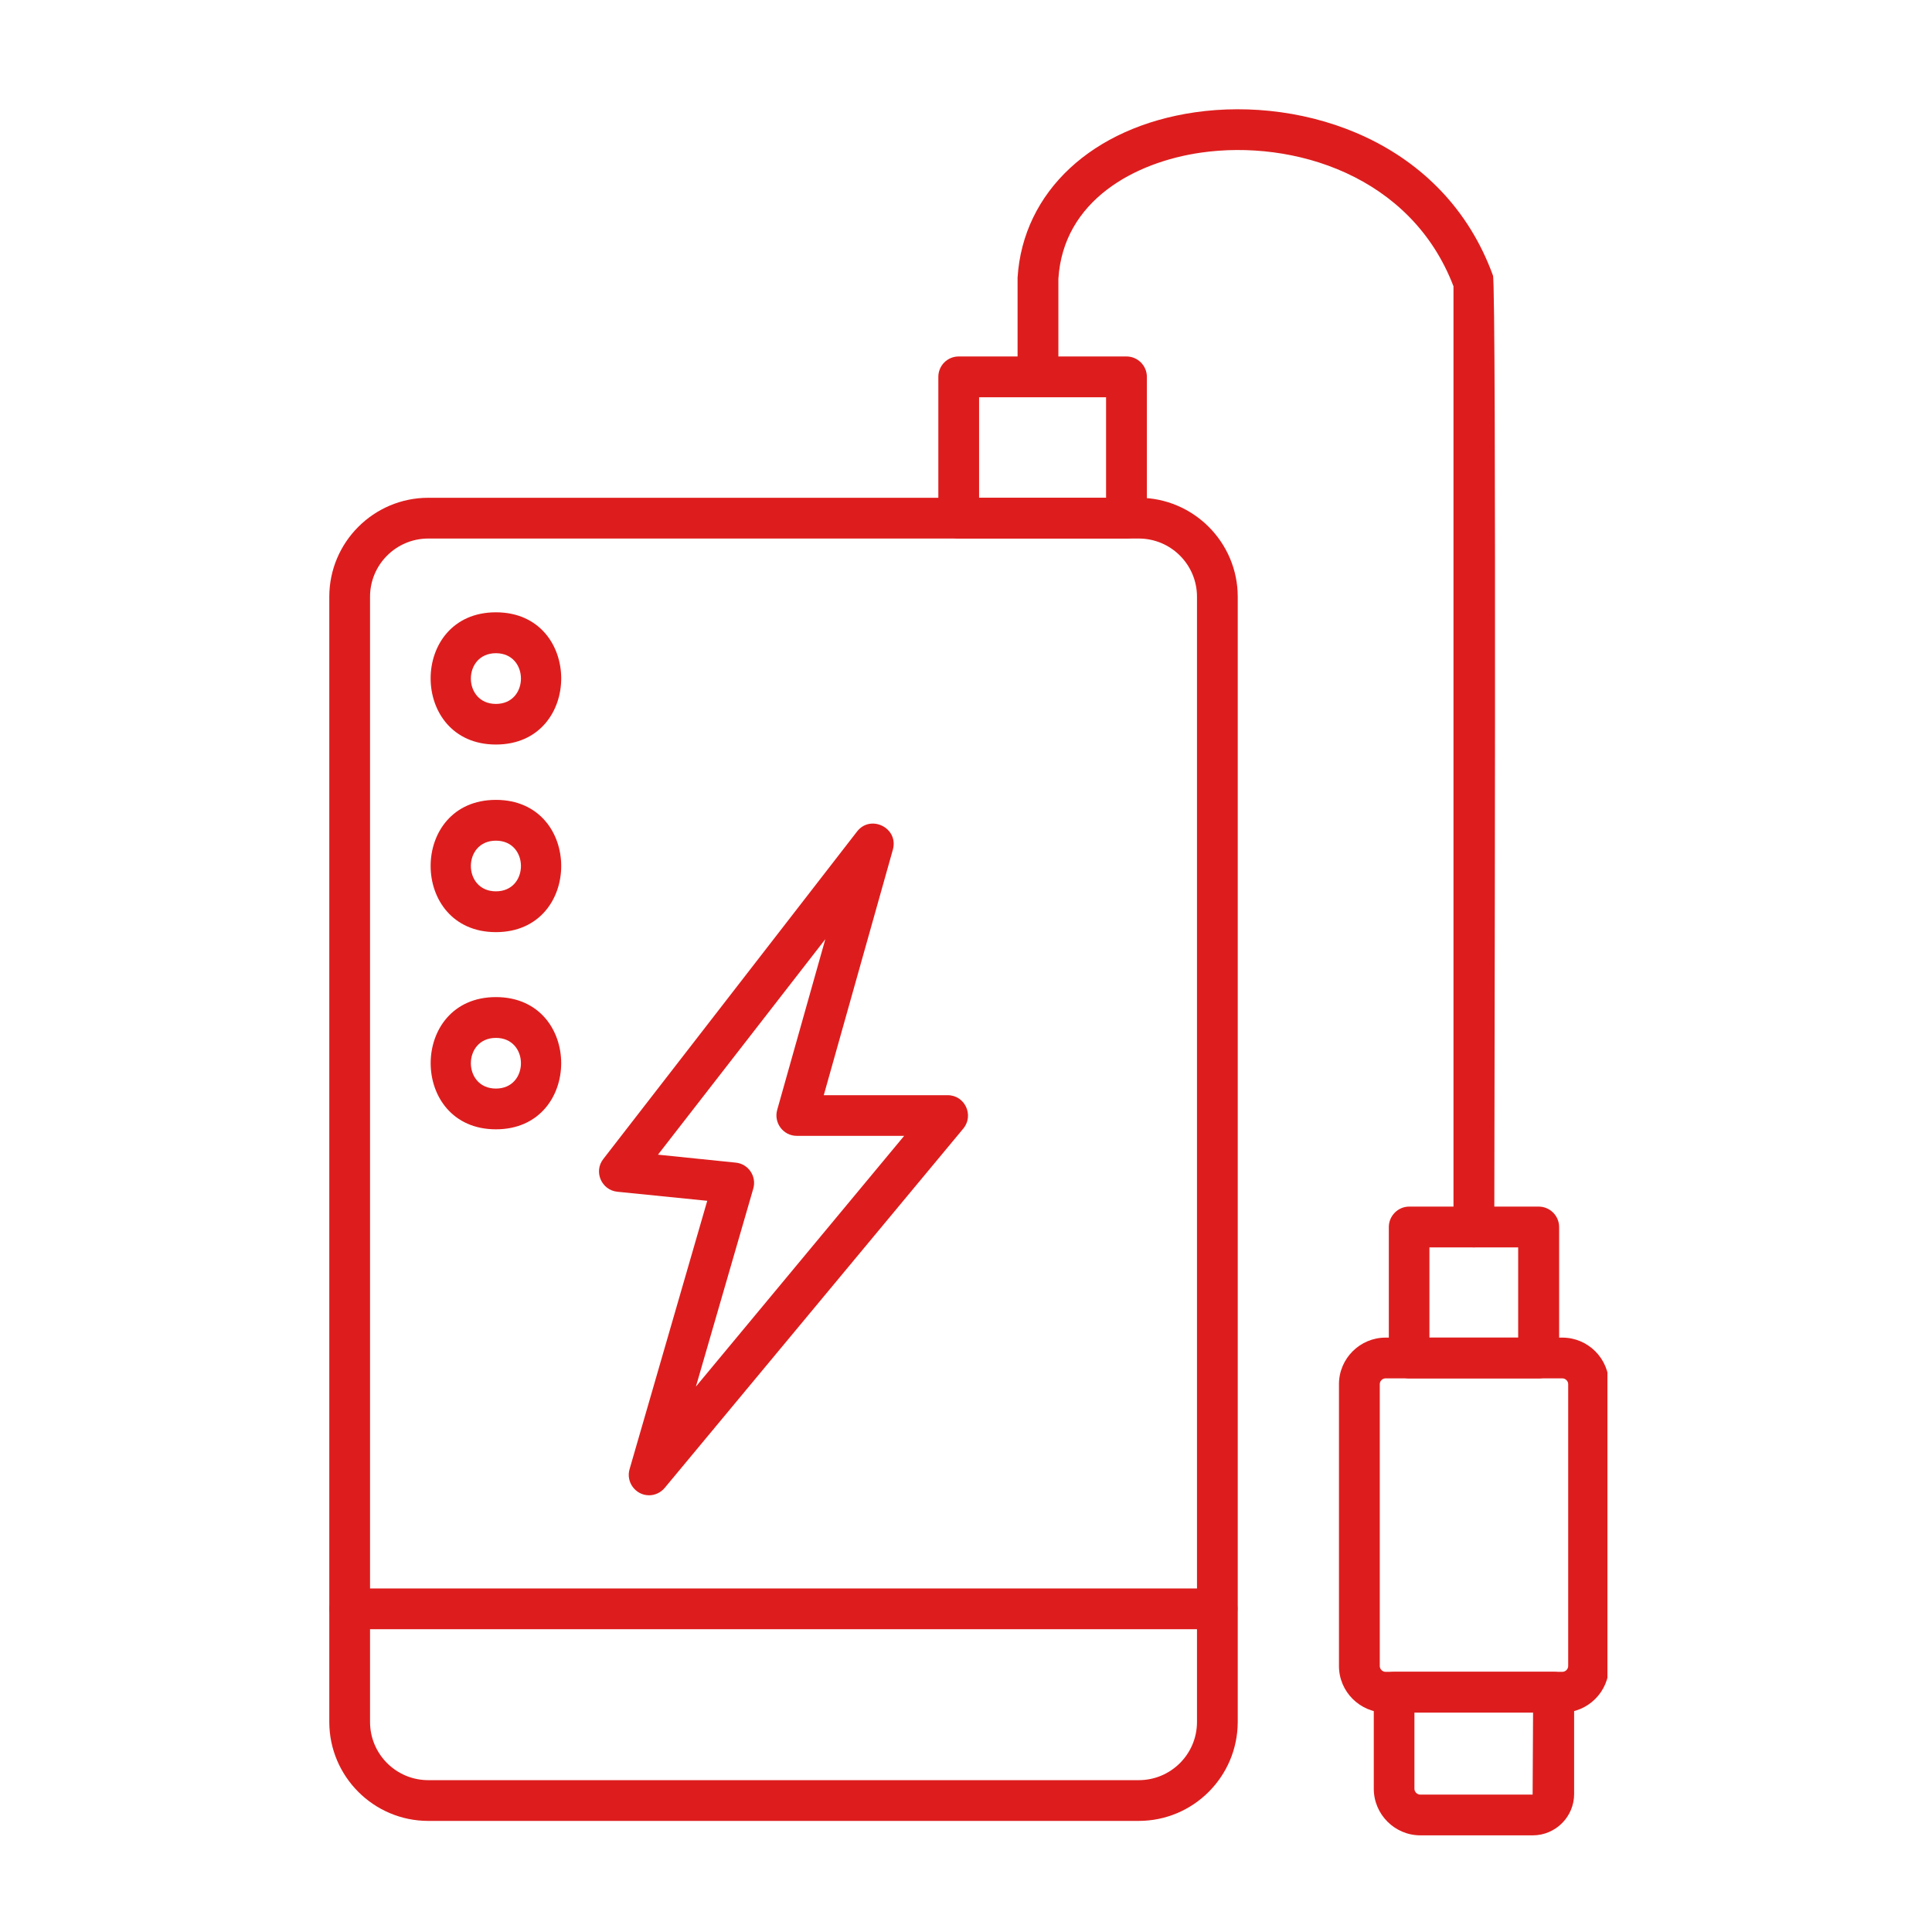
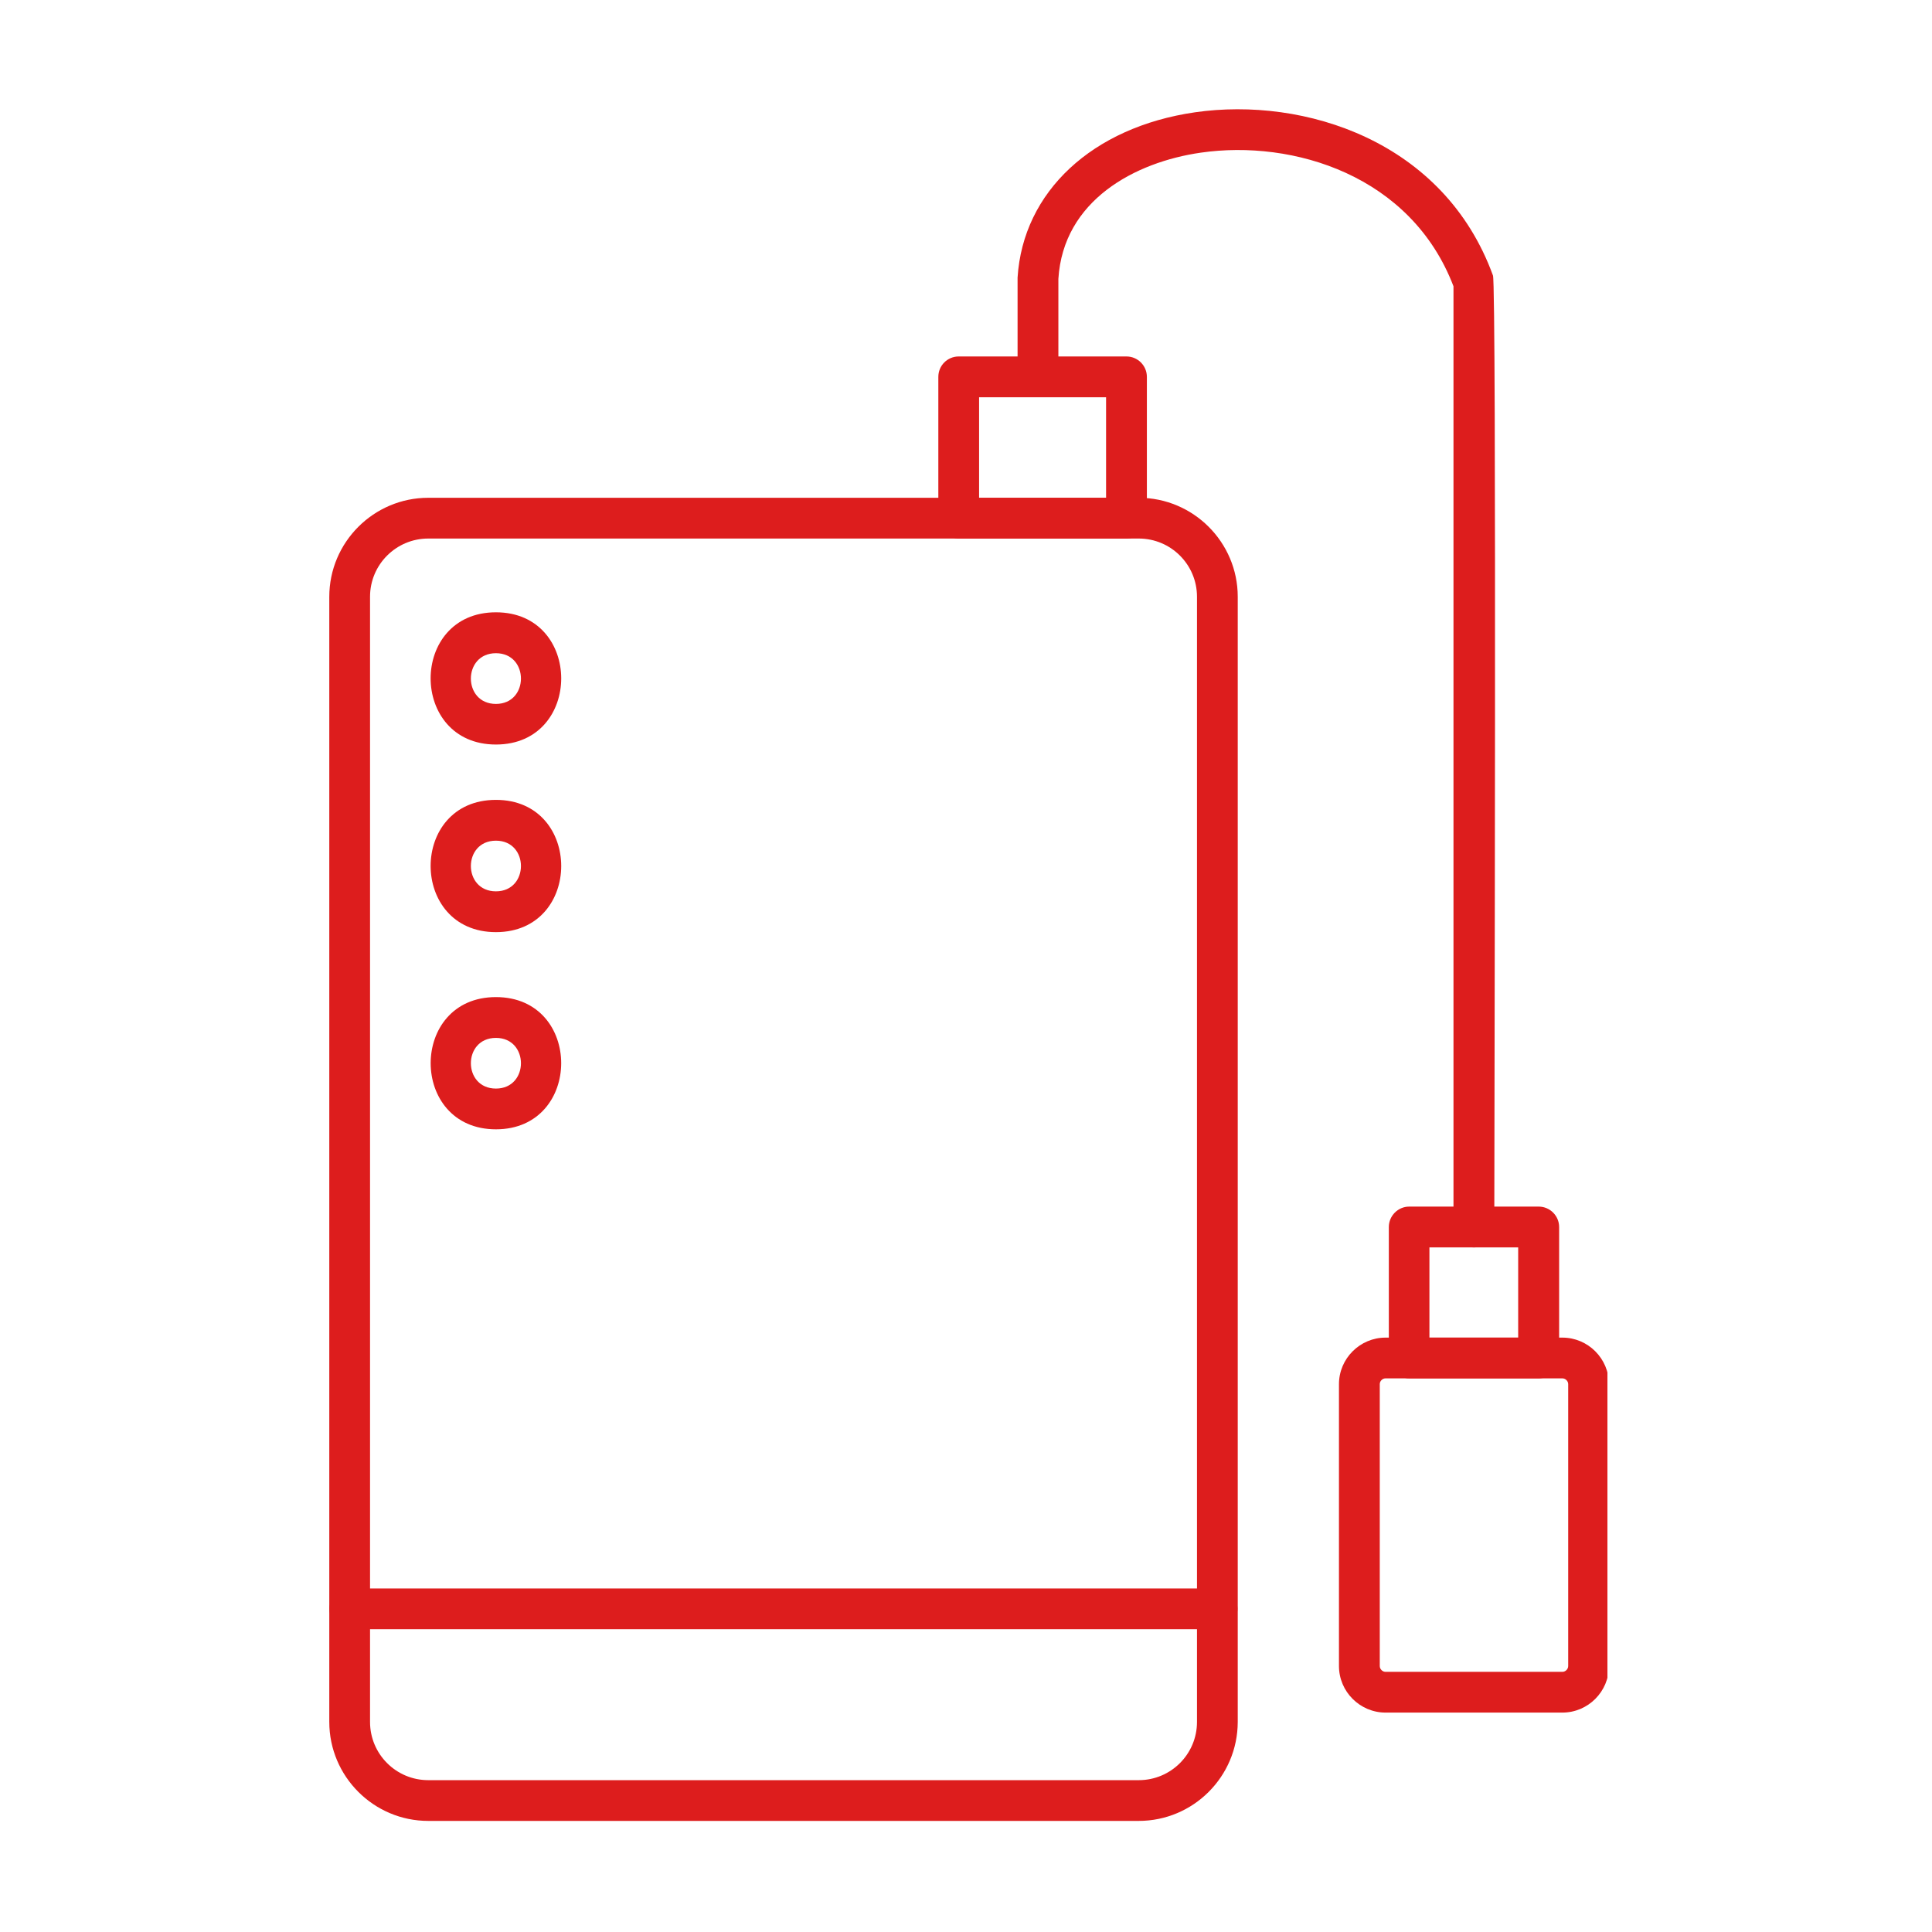
<svg xmlns="http://www.w3.org/2000/svg" version="1.0" preserveAspectRatio="xMidYMid meet" height="200" viewBox="0 0 150 150" zoomAndPan="magnify" width="200">
  <defs>
    <clipPath id="6ff7ebbda5">
      <path clip-rule="nonzero" d="M 25.051 38 L 97 38 L 97 142 L 25.051 142 Z M 25.051 38" />
    </clipPath>
    <clipPath id="033b7aa5a1">
      <path clip-rule="nonzero" d="M 25.051 123 L 97 123 L 97 127 L 25.051 127 Z M 25.051 123" />
    </clipPath>
    <clipPath id="4e3fe00ff7">
      <path clip-rule="nonzero" d="M 103 103 L 124.801 103 L 124.801 133 L 103 133 Z M 103 103" />
    </clipPath>
    <clipPath id="5320722050">
-       <path clip-rule="nonzero" d="M 106 129 L 123 129 L 123 142.5 L 106 142.5 Z M 106 129" />
-     </clipPath>
+       </clipPath>
  </defs>
  <g clip-path="url(#6ff7ebbda5)">
    <path fill-rule="evenodd" fill-opacity="1" d="M 88.402 141.375 L 33.25 141.375 C 29.016 141.375 25.566 137.926 25.566 133.691 L 25.566 46.332 C 25.566 42.098 29.016 38.648 33.25 38.648 L 88.414 38.648 C 92.648 38.648 96.098 42.098 96.098 46.332 L 96.098 133.691 C 96.09 137.934 92.648 141.375 88.406 141.375 Z M 33.25 41.812 C 30.754 41.812 28.73 43.836 28.73 46.332 L 28.73 133.691 C 28.73 136.188 30.754 138.211 33.25 138.211 L 88.414 138.211 C 90.91 138.211 92.934 136.188 92.934 133.691 L 92.934 46.332 C 92.934 43.836 90.91 41.812 88.414 41.812 Z M 33.25 41.812" fill="#dd1d1d" />
  </g>
  <g clip-path="url(#033b7aa5a1)">
    <path fill-rule="evenodd" fill-opacity="1" d="M 94.504 126.492 L 27.148 126.492 C 25.062 126.492 25.062 123.328 27.148 123.328 L 94.516 123.328 C 96.594 123.328 96.602 126.492 94.504 126.492 Z M 94.504 126.492" fill="#dd1d1d" />
  </g>
  <path fill-rule="evenodd" fill-opacity="1" d="M 38.504 57.805 C 31.75 57.805 31.738 47.539 38.504 47.539 C 45.262 47.539 45.262 57.805 38.504 57.805 Z M 38.504 50.715 C 35.91 50.715 35.91 54.652 38.504 54.652 C 41.094 54.652 41.094 50.715 38.504 50.715 Z M 38.504 50.715" fill="#dd1d1d" />
  <path fill-rule="evenodd" fill-opacity="1" d="M 38.504 72.371 C 31.75 72.371 31.738 62.102 38.504 62.102 C 45.262 62.102 45.262 72.371 38.504 72.371 Z M 38.504 65.27 C 35.91 65.27 35.91 69.203 38.504 69.203 C 41.094 69.203 41.094 65.27 38.504 65.27 Z M 38.504 65.27" fill="#dd1d1d" />
  <path fill-rule="evenodd" fill-opacity="1" d="M 38.504 87.68 C 31.75 87.68 31.746 77.414 38.504 77.414 C 45.266 77.414 45.254 87.68 38.504 87.68 Z M 38.504 80.582 C 35.91 80.582 35.91 84.516 38.504 84.516 C 41.094 84.516 41.094 80.582 38.504 80.582 Z M 38.504 80.582" fill="#dd1d1d" />
-   <path fill-rule="evenodd" fill-opacity="1" d="M 50.395 116.094 C 49.352 116.094 48.586 115.078 48.879 114.07 L 54.91 93.23 L 47.934 92.527 C 46.703 92.406 46.07 90.961 46.844 89.98 L 66.543 64.555 C 67.594 63.203 69.785 64.277 69.324 65.961 L 63.957 85.031 L 73.578 85.031 C 74.922 85.031 75.641 86.602 74.785 87.629 L 51.605 115.523 C 51.297 115.887 50.848 116.094 50.395 116.094 Z M 51.086 89.648 L 57.121 90.266 C 58.102 90.359 58.762 91.332 58.484 92.285 L 54.031 107.652 L 70.199 88.188 L 61.871 88.188 C 60.801 88.188 60.062 87.164 60.34 86.176 L 64.078 72.918 Z M 51.086 89.648" fill="#dd1d1d" />
  <path fill-rule="evenodd" fill-opacity="1" d="M 87.469 41.812 L 74.434 41.812 C 73.555 41.812 72.852 41.109 72.852 40.23 L 72.852 29.262 C 72.852 28.383 73.555 27.676 74.434 27.676 L 87.461 27.676 C 88.328 27.676 89.043 28.383 89.043 29.262 L 89.043 40.23 C 89.055 41.098 88.34 41.812 87.469 41.812 Z M 76.016 38.648 L 85.875 38.648 L 85.875 30.844 L 76.016 30.844 Z M 76.016 38.648" fill="#dd1d1d" />
  <g clip-path="url(#4e3fe00ff7)">
    <path fill-rule="evenodd" fill-opacity="1" d="M 121.301 132.965 L 107.574 132.965 C 105.586 132.965 103.957 131.34 103.957 129.352 L 103.957 107.465 C 103.957 105.477 105.586 103.852 107.574 103.852 L 121.301 103.852 C 123.293 103.852 124.918 105.477 124.918 107.465 L 124.918 129.352 C 124.918 131.34 123.293 132.965 121.301 132.965 Z M 107.574 107.016 C 107.332 107.016 107.125 107.223 107.125 107.465 L 107.125 129.352 C 107.125 129.59 107.332 129.801 107.574 129.801 L 121.301 129.801 C 121.543 129.801 121.754 129.59 121.754 129.352 L 121.754 107.465 C 121.754 107.223 121.543 107.016 121.301 107.016 Z M 107.574 107.016" fill="#dd1d1d" />
  </g>
  <g clip-path="url(#5320722050)">
-     <path fill-rule="evenodd" fill-opacity="1" d="M 119.004 142.496 L 110.277 142.496 C 108.289 142.496 106.66 140.871 106.66 138.879 L 106.66 131.383 C 106.66 130.516 107.375 129.801 108.242 129.801 L 120.633 129.801 C 121.5 129.801 122.215 130.516 122.215 131.383 L 122.215 139.285 C 122.215 141.055 120.773 142.496 119.004 142.496 Z M 109.816 132.965 L 109.816 138.879 C 109.816 139.121 110.023 139.332 110.266 139.332 L 118.992 139.332 L 119.027 132.965 Z M 109.816 132.965" fill="#dd1d1d" />
-   </g>
+     </g>
  <path fill-rule="evenodd" fill-opacity="1" d="M 119.465 107.016 L 109.41 107.016 C 108.539 107.016 107.828 106.301 107.828 105.434 L 107.828 95.266 C 107.828 94.398 108.539 93.68 109.41 93.68 L 119.465 93.68 C 120.336 93.68 121.051 94.395 121.051 95.266 L 121.051 105.434 C 121.051 106.301 120.336 107.016 119.465 107.016 Z M 110.98 103.852 L 117.871 103.852 L 117.871 96.848 L 110.98 96.848 Z M 110.98 103.852" fill="#dd1d1d" />
  <path fill-rule="evenodd" fill-opacity="1" d="M 114.434 96.848 C 113.562 96.848 112.848 96.133 112.848 95.266 L 112.848 22.227 C 109.562 13.629 100.418 10.816 93.23 11.852 C 88.129 12.586 82.547 15.543 82.172 21.656 L 82.172 29.25 C 82.172 31.336 79.004 31.336 79.004 29.25 L 79.004 21.555 C 79.422 14.875 84.82 9.871 92.777 8.719 C 101.262 7.496 112.113 10.938 115.914 21.391 C 116.199 22.16 116.016 88.402 116.016 95.246 C 116.016 96.137 115.312 96.848 114.43 96.848 Z M 114.434 96.848" fill="#dd1d1d" />
</svg>